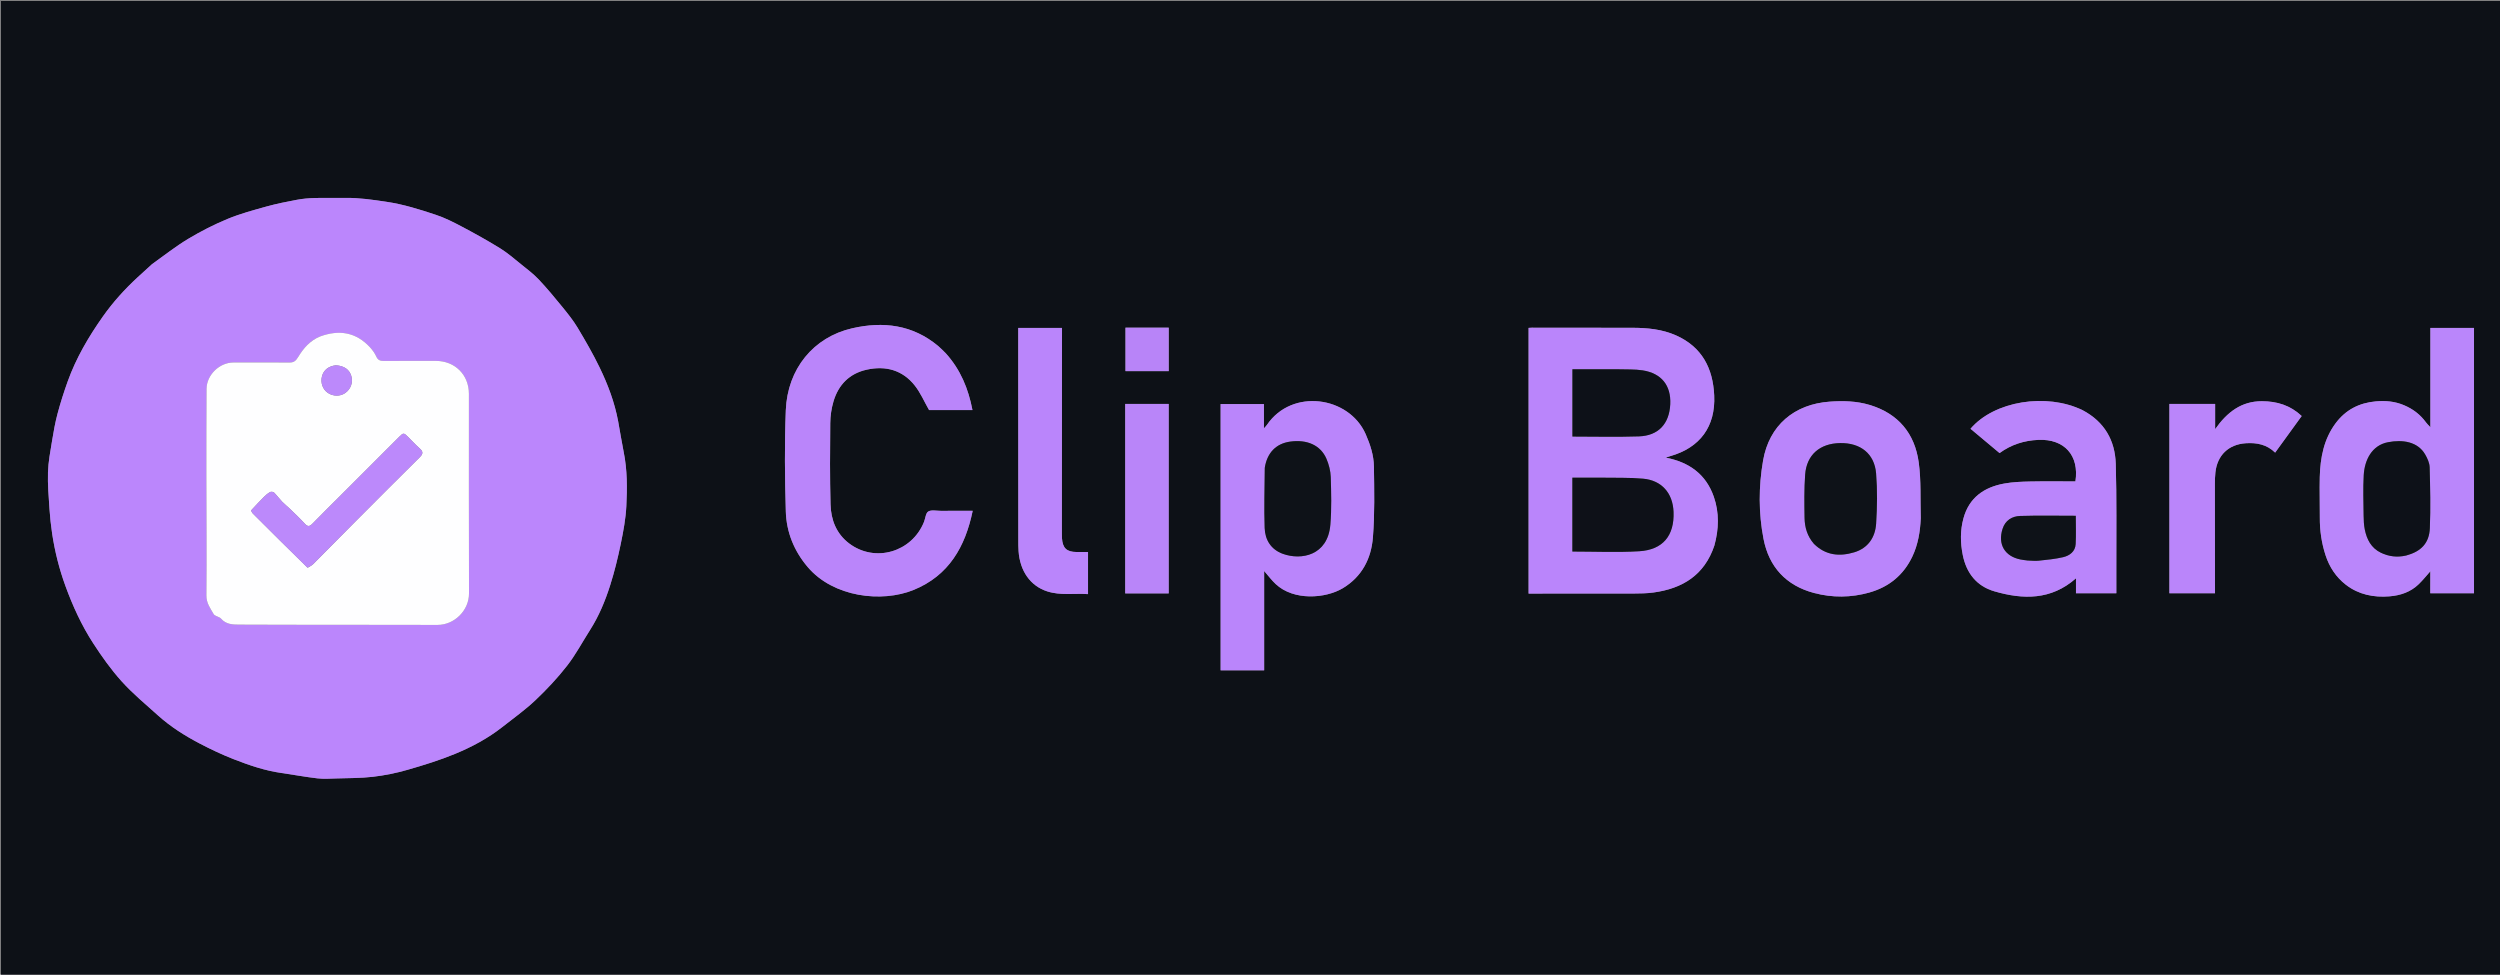
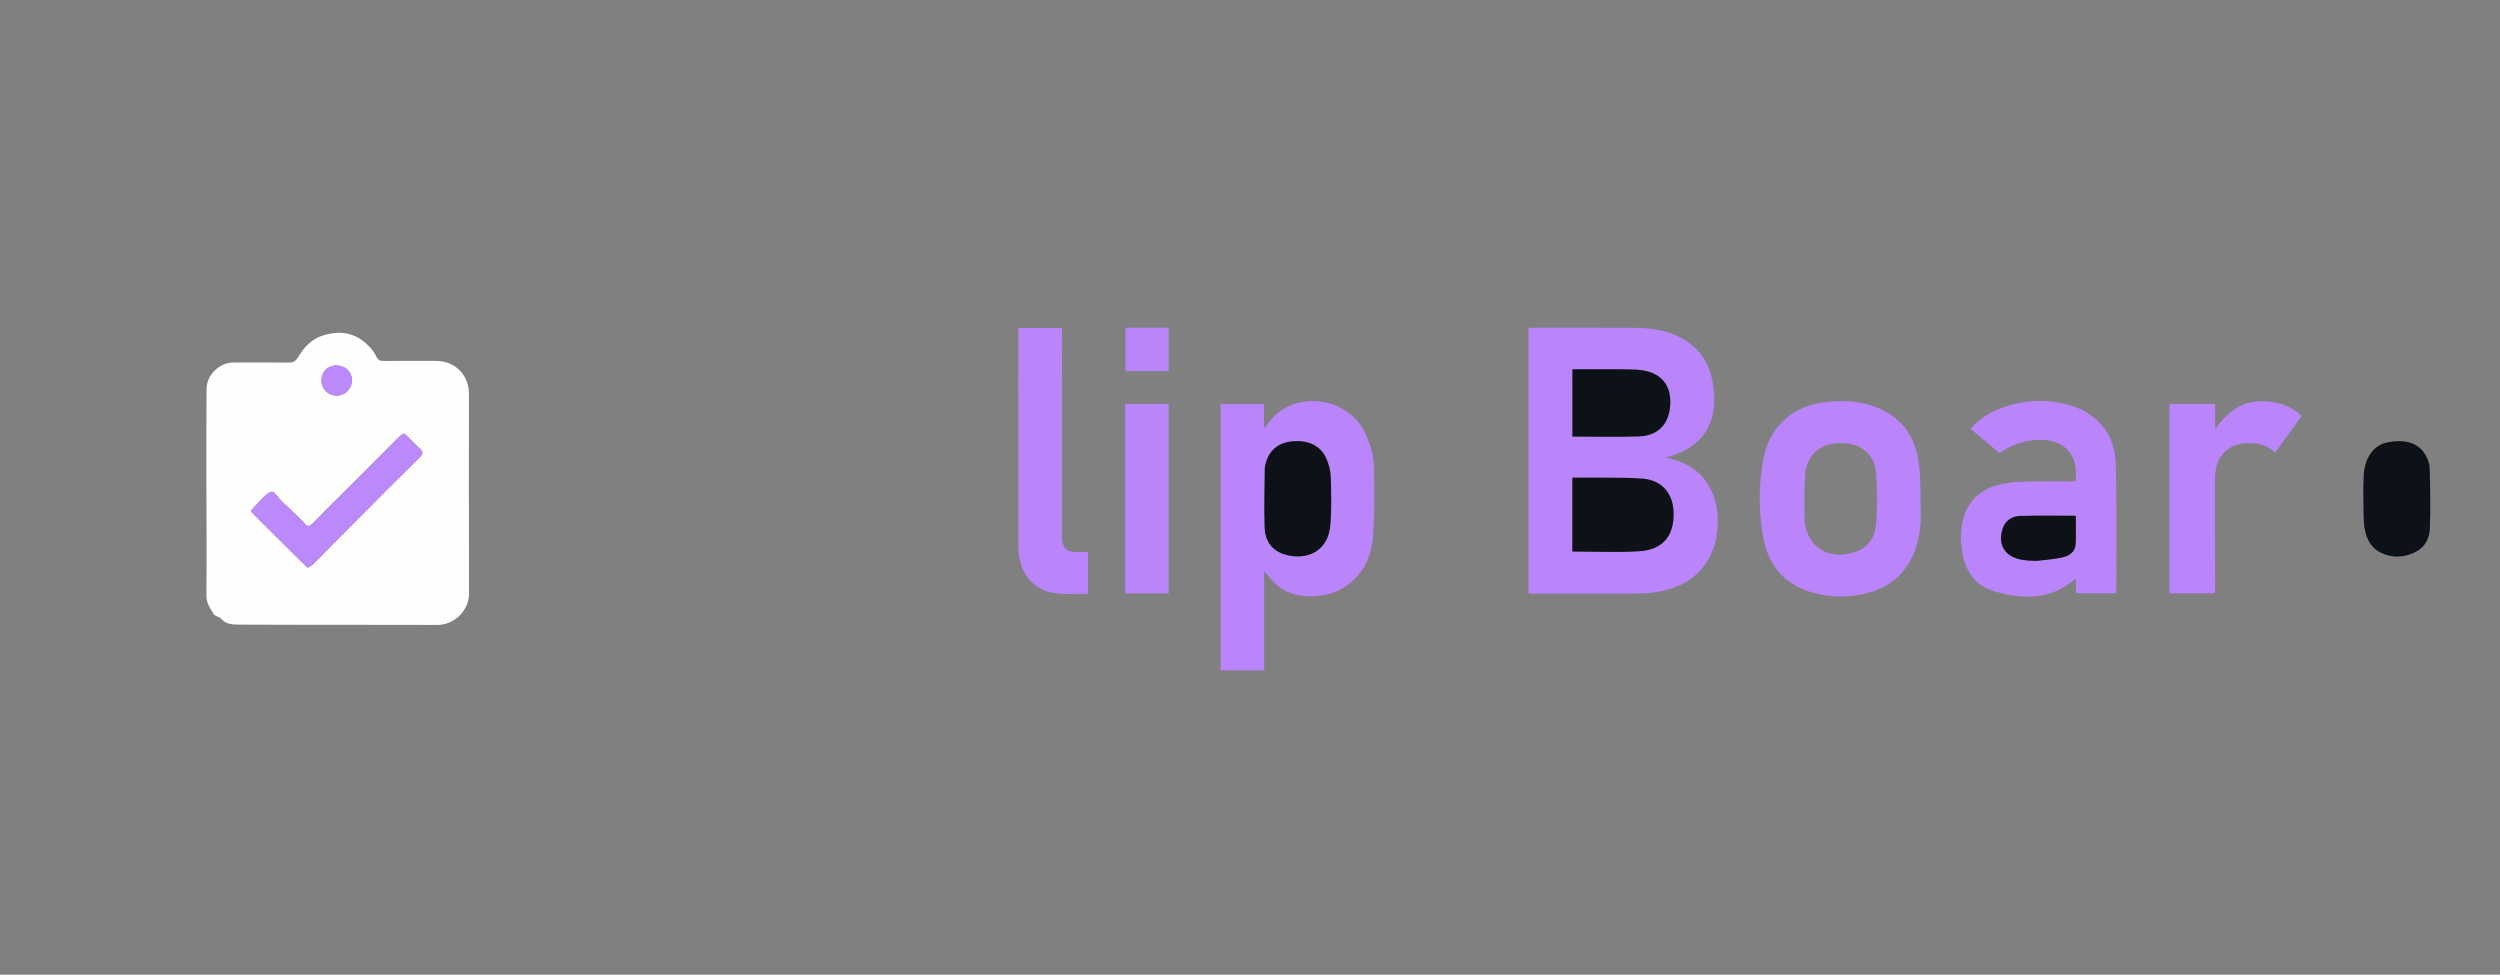
<svg xmlns="http://www.w3.org/2000/svg" version="1.1" id="Layer_1" x="0px" y="0px" width="100%" viewBox="0 0 2565 1000" enable-background="new 0 0 2565 1000" xml:space="preserve">
  <rect x="0" y="0" width="2565" height="1000" fill="#808080" stroke="none" />
-   <path fill="#0D1117" opacity="1" stroke="none" d=" M1816,1001   C1210.667,1001 605.833,1001 1,1001   C1,667.667 1,334.333 1,1   C856,1 1711,1 2566,1   C2566,334.333 2566,667.667 2566,1001   C2316.167,1001 2066.333,1001 1816,1001  M2493.439,586.163   C2493.439,586.163 2493.375,586.211 2493.455,587.117   C2493.455,594.244 2493.455,601.371 2493.455,608.681   C2508.819,608.681 2523.527,608.681 2538.33,608.681   C2538.33,517.78 2538.33,427.204 2538.33,336.428   C2523.446,336.428 2508.861,336.428 2493.565,336.428   C2493.565,370.188 2493.565,403.712 2493.565,438.356   C2491.478,436.067 2490.135,434.845 2489.09,433.406   C2483.24,425.352 2475.688,419.604 2466.502,415.744   C2457.186,411.828 2447.76,410.908 2437.663,411.802   C2420.5,413.323 2406.67,420.482 2396.465,434.106   C2384.237,450.43 2380.618,469.606 2380.084,489.439   C2379.713,503.256 2380.255,517.095 2380.139,530.922   C2380.029,544.211 2381.919,557.139 2386.042,569.767   C2389.984,581.843 2396.795,592.139 2406.727,599.858   C2419.888,610.087 2435.355,613.201 2451.756,611.839   C2462.98,610.906 2473.309,607.398 2481.562,599.417   C2485.815,595.305 2489.532,590.639 2493.439,586.163  M155.755,271.263   C150.865,275.71 145.946,280.125 141.09,284.608   C127.949,296.74 115.953,309.999 105.671,324.556   C91.004,345.321 78.108,367.223 69.468,391.294   C65.573,402.146 62.041,413.164 59.069,424.3   C56.595,433.57 54.917,443.08 53.365,452.562   C51.629,463.166 49.572,473.831 49.227,484.52   C48.825,496.988 49.93,509.525 50.752,522.007   C51.311,530.505 52.206,539.007 53.479,547.427   C56.257,565.803 60.73,583.689 67.141,601.255   C74.647,621.823 83.689,641.571 95.526,659.853   C104.395,673.551 113.957,687.03 124.865,699.113   C136.222,711.693 149.432,722.628 162.074,734.012   C175.024,745.674 189.719,754.932 205.095,762.964   C216.376,768.857 227.949,774.335 239.798,778.961   C255.69,785.167 271.865,790.706 288.913,793.118   C301.156,794.85 313.326,797.164 325.602,798.589   C332.015,799.334 338.592,798.887 345.085,798.685   C357.634,798.296 370.262,798.436 382.696,796.977   C394.565,795.585 406.443,793.186 417.93,789.883   C434.475,785.127 451.032,780.03 466.917,773.464   C484.115,766.355 500.647,757.543 515.406,745.919   C526.846,736.908 538.792,728.402 549.334,718.426   C560.946,707.437 572.011,695.648 581.823,683.046   C590.726,671.612 597.587,658.593 605.417,646.317   C614.548,632.002 620.977,616.396 626.081,600.36   C630.507,586.455 633.962,572.186 636.925,557.887   C639.566,545.146 641.981,532.196 642.632,519.245   C643.557,500.817 643.648,482.273 639.946,463.969   C637.821,453.462 636.21,442.852 634.242,432.312   C630.628,412.947 623.735,394.62 615.198,377.018   C608.42,363.044 600.614,349.532 592.625,336.197   C588.186,328.786 582.693,321.952 577.22,315.228   C569.345,305.552 561.381,295.907 552.826,286.842   C547.335,281.024 540.829,276.129 534.566,271.083   C527.556,265.433 520.693,259.456 513.075,254.737   C500.336,246.845 487.188,239.575 473.94,232.556   C465.308,227.982 456.467,223.498 447.237,220.42   C430.645,214.887 413.948,209.637 396.488,207.039   C382.319,204.932 368.231,202.812 353.859,203.056   C343.529,203.231 333.188,202.885 322.862,203.168   C316.81,203.334 310.701,203.852 304.758,204.965   C294.25,206.932 283.724,209.022 273.435,211.886   C259.957,215.636 246.333,219.297 233.449,224.633   C219.543,230.392 205.985,237.318 193.075,245.067   C180.272,252.752 168.464,262.095 155.755,271.263  M1759.016,559.419   C1763.598,542.805 1764.059,526.084 1758.407,509.758   C1750.42,486.692 1733.215,474.205 1709.032,469.522   C1711.011,468.866 1712.376,468.354 1713.775,467.958   C1744.304,459.304 1760.25,437.522 1758.783,405.771   C1757.494,377.888 1746.309,356.018 1719.665,344.139   C1705.366,337.763 1690.151,336.355 1674.742,336.319   C1640.426,336.24 1606.109,336.24 1571.792,336.22   C1570.67,336.22 1569.549,336.346 1568.317,336.421   C1568.317,427.403 1568.317,518.076 1568.317,609.004   C1570.444,609.004 1572.257,609.004 1574.07,609.004   C1608.054,609.004 1642.038,609.058 1676.022,608.959   C1682.837,608.939 1689.718,608.836 1696.453,607.916   C1726.212,603.848 1748.773,590.128 1759.016,559.419  M1297.032,599.516   C1297.032,595.092 1297.032,590.668 1297.032,585.878   C1301.196,590.631 1304.646,595.29 1308.804,599.195   C1327.423,616.68 1360.036,614.075 1377.685,603.515   C1397.383,591.73 1406.876,573.075 1408.605,551.423   C1410.536,527.259 1409.997,502.856 1409.643,478.57   C1409.476,467.083 1405.859,456.05 1401.176,445.399   C1384.131,406.637 1325.651,397.979 1299.87,435.941   C1299.217,436.902 1298.35,437.718 1296.81,439.492   C1296.81,430.357 1296.81,422.441 1296.81,414.555   C1281.676,414.555 1266.963,414.555 1252.347,414.555   C1252.347,505.854 1252.347,596.767 1252.347,687.752   C1267.34,687.752 1282.055,687.752 1297.032,687.752   C1297.032,658.451 1297.032,629.481 1297.032,599.516  M970.207,362.302   C967.688,359.878 965.305,357.292 962.629,355.055   C936.414,333.139 906.143,329.482 874.15,336.864   C834.621,345.984 807.923,378.404 806.233,420.926   C804.859,455.502 805.205,490.2 806.245,524.8   C806.882,546.015 814.695,565.32 828.718,581.813   C855.073,612.812 904.676,618.567 937.262,605.324   C973.498,590.597 990.373,560.964 997.977,524.105   C986.753,524.105 975.936,524.081 965.119,524.117   C960.799,524.131 955.664,522.887 952.415,524.795   C949.783,526.34 949.497,531.778 948.036,535.436   C935.632,566.511 897.869,577.579 871.346,557.657   C858.159,547.751 852.559,533.403 852.141,517.576   C851.406,489.775 851.563,461.942 851.856,434.128   C851.934,426.736 853.034,419.119 855.113,412.03   C860.178,394.759 871.533,383.166 889.378,379.258   C908.829,374.998 926.046,379.709 938.608,395.634   C944.444,403.031 948.249,412.029 953.222,420.733   C967.25,420.733 982.437,420.733 997.75,420.733   C993.564,398.865 985.53,379.249 970.207,362.302  M1970.73,531.312   C1970.152,512.359 1971.179,493.186 1968.628,474.502   C1964.572,444.802 1947.703,424.337 1918.305,415.475   C1904.881,411.428 1891.073,411.084 1877.214,412.09   C1840.806,414.733 1815.184,436.486 1808.935,472.421   C1804.299,499.086 1804.198,526.334 1809.376,552.951   C1814.957,581.642 1832.454,600.786 1861.208,608.4   C1880.099,613.403 1899.177,613.243 1917.977,607.917   C1938.072,602.223 1953.025,590.055 1962.08,570.976   C1967.899,558.715 1970.075,545.669 1970.73,531.312  M2136.638,420.815   C2099.555,402.713 2045.869,411.512 2021.733,439.917   C2031.654,448.218 2041.574,456.518 2051.546,464.861   C2063.526,456.116 2076.824,451.952 2091.324,451.318   C2117.987,450.152 2133.458,467.224 2129.379,493.926   C2114.01,493.926 2098.556,493.691 2083.113,494.016   C2074.151,494.205 2065.068,494.526 2056.285,496.133   C2035.641,499.912 2020.254,510.559 2014.479,531.891   C2011.116,544.312 2011.266,556.885 2013.808,569.49   C2017.554,588.062 2028.091,601.394 2046.157,606.673   C2075.671,615.298 2104.52,615.835 2129.953,593.339   C2129.953,598.554 2129.953,603.602 2129.953,608.671   C2144.027,608.671 2157.589,608.671 2171.364,608.671   C2171.364,599.516 2171.386,590.69 2171.36,581.865   C2171.253,546.545 2171.83,511.204 2170.771,475.912   C2170.052,451.929 2159.237,432.808 2136.638,420.815  M1044.71,383.5   C1044.73,440.304 1044.746,497.107 1044.781,553.911   C1044.784,557.741 1044.781,561.581 1045.043,565.398   C1046.451,585.898 1057.148,601.109 1074.32,606.708   C1088.097,611.2 1102.298,608.617 1116.308,609.554   C1116.308,594.705 1116.308,580.649 1116.308,566.381   C1112.115,566.381 1108.3,566.414 1104.486,566.374   C1094.419,566.268 1090.299,562.386 1089.587,552.319   C1089.458,550.494 1089.479,548.657 1089.48,546.826   C1089.522,478.862 1089.569,410.897 1089.616,342.932   C1089.617,340.818 1089.616,338.703 1089.616,336.431   C1074.422,336.431 1059.839,336.431 1044.71,336.431   C1044.71,351.949 1044.71,367.224 1044.71,383.5  M2225.79,460.5   C2225.79,509.899 2225.79,559.297 2225.79,608.72   C2241.683,608.72 2256.92,608.72 2272.596,608.72   C2272.596,606.64 2272.598,604.838 2272.595,603.037   C2272.547,567.553 2272.482,532.069 2272.474,496.585   C2272.473,492.595 2272.584,488.58 2273.017,484.618   C2274.941,467.002 2286.589,455.921 2304.235,454.761   C2315.416,454.026 2325.775,456.021 2334.297,464.387   C2343.487,451.712 2352.448,439.353 2361.526,426.834   C2349.852,415.788 2336.038,411.663 2320.698,411.644   C2299.787,411.619 2285.202,422.68 2272.735,440.277   C2272.735,430.658 2272.735,422.63 2272.735,414.421   C2256.797,414.421 2241.557,414.421 2225.79,414.421   C2225.79,429.61 2225.79,444.555 2225.79,460.5  M1154.464,432.501   C1154.464,491.243 1154.464,549.984 1154.464,608.823   C1169.681,608.823 1184.296,608.823 1199.088,608.823   C1199.088,543.923 1199.088,479.209 1199.088,414.413   C1184.204,414.413 1169.613,414.413 1154.464,414.413   C1154.464,420.259 1154.464,425.881 1154.464,432.501  M1174.5,336.176   C1167.929,336.176 1161.359,336.176 1154.731,336.176   C1154.731,351.53 1154.731,366.12 1154.731,380.763   C1169.693,380.763 1184.381,380.763 1199.117,380.763   C1199.117,365.789 1199.117,351.191 1199.117,336.176   C1191.076,336.176 1183.288,336.176 1174.5,336.176  z" />
-   <path fill="#BB86FC" opacity="1" stroke="none" d=" M155.988,270.987   C168.464,262.095 180.272,252.752 193.075,245.067   C205.985,237.318 219.543,230.392 233.449,224.633   C246.333,219.297 259.957,215.636 273.435,211.886   C283.724,209.022 294.25,206.932 304.758,204.965   C310.701,203.852 316.81,203.334 322.862,203.168   C333.188,202.885 343.529,203.231 353.859,203.056   C368.231,202.812 382.319,204.932 396.488,207.039   C413.948,209.637 430.645,214.887 447.237,220.42   C456.467,223.498 465.308,227.982 473.94,232.556   C487.188,239.575 500.336,246.845 513.075,254.737   C520.693,259.456 527.556,265.433 534.566,271.083   C540.829,276.129 547.335,281.024 552.826,286.842   C561.381,295.907 569.345,305.552 577.22,315.228   C582.693,321.952 588.186,328.786 592.625,336.197   C600.614,349.532 608.42,363.044 615.198,377.018   C623.735,394.62 630.628,412.947 634.242,432.312   C636.21,442.852 637.821,453.462 639.946,463.969   C643.648,482.273 643.557,500.817 642.632,519.245   C641.981,532.196 639.566,545.146 636.925,557.887   C633.962,572.186 630.507,586.455 626.081,600.36   C620.977,616.396 614.548,632.002 605.417,646.317   C597.587,658.593 590.726,671.612 581.823,683.046   C572.011,695.648 560.946,707.437 549.334,718.426   C538.792,728.402 526.846,736.908 515.406,745.919   C500.647,757.543 484.115,766.355 466.917,773.464   C451.032,780.03 434.475,785.127 417.93,789.883   C406.443,793.186 394.565,795.585 382.696,796.977   C370.262,798.436 357.634,798.296 345.085,798.685   C338.592,798.887 332.015,799.334 325.602,798.589   C313.326,797.164 301.156,794.85 288.913,793.118   C271.865,790.706 255.69,785.167 239.798,778.961   C227.949,774.335 216.376,768.857 205.095,762.964   C189.719,754.932 175.024,745.674 162.074,734.012   C149.432,722.628 136.222,711.693 124.865,699.113   C113.957,687.03 104.395,673.551 95.526,659.853   C83.689,641.571 74.647,621.823 67.141,601.255   C60.73,583.689 56.257,565.803 53.479,547.427   C52.206,539.007 51.311,530.505 50.752,522.007   C49.93,509.525 48.825,496.988 49.227,484.52   C49.572,473.831 51.629,463.166 53.365,452.562   C54.917,443.08 56.595,433.57 59.069,424.3   C62.041,413.164 65.573,402.146 69.468,391.294   C78.108,367.223 91.004,345.321 105.671,324.556   C115.953,309.999 127.949,296.74 141.09,284.608   C145.946,280.125 150.865,275.71 155.988,270.987  M328.029,345.389   C317.989,349.479 311.257,357.482 305.956,366.229   C303.456,370.353 301.413,371.988 296.93,371.959   C277.764,371.835 258.597,371.871 239.431,371.921   C225.144,371.959 212.012,384.729 211.928,398.951   C211.752,428.606 211.715,458.263 211.741,487.918   C211.777,528.917 212.211,569.919 211.775,610.912   C211.69,618.827 215.831,624.122 219.17,630.023   C220.47,632.322 225.006,632.594 226.886,634.798   C231.931,640.715 239.011,640.827 245.309,640.857   C313.14,641.186 380.974,640.907 448.806,641.169   C466.271,641.236 481.264,626.199 481.204,608.937   C480.966,540.605 481.123,472.272 481.095,403.939   C481.088,384.567 466.745,370.312 447.325,370.28   C429.492,370.25 411.658,370.182 393.826,370.344   C390.05,370.378 387.725,369.469 386.05,365.772   C384.502,362.354 382.176,359.132 379.616,356.354   C365.324,340.847 348.099,338.006 328.029,345.389  z" />
  <path fill="#BA85FB" opacity="1" stroke="none" d=" M1758.933,559.813   C1748.773,590.128 1726.212,603.848 1696.453,607.916   C1689.718,608.836 1682.837,608.939 1676.022,608.959   C1642.038,609.058 1608.054,609.004 1574.07,609.004   C1572.257,609.004 1570.444,609.004 1568.317,609.004   C1568.317,518.076 1568.317,427.403 1568.317,336.421   C1569.549,336.346 1570.67,336.22 1571.792,336.22   C1606.109,336.24 1640.426,336.24 1674.742,336.319   C1690.151,336.355 1705.366,337.763 1719.665,344.139   C1746.309,356.018 1757.494,377.888 1758.783,405.771   C1760.25,437.522 1744.304,459.304 1713.775,467.958   C1712.376,468.354 1711.011,468.866 1709.032,469.522   C1733.215,474.205 1750.42,486.692 1758.407,509.758   C1764.059,526.084 1763.598,542.805 1758.933,559.813  M1642.5,490.093   C1632.745,490.093 1622.99,490.093 1613.249,490.093   C1613.249,515.818 1613.249,540.88 1613.249,565.87   C1636.307,565.87 1659.142,566.946 1681.83,565.579   C1706.257,564.107 1718.045,549.39 1717.052,525.107   C1716.269,505.939 1704.965,492.886 1685.875,491.133   C1671.836,489.843 1657.631,490.374 1642.5,490.093  M1659.5,378.878   C1644.075,378.878 1628.651,378.878 1613.302,378.878   C1613.302,402.319 1613.302,425.044 1613.302,447.899   C1636.28,447.899 1658.942,448.491 1681.557,447.722   C1701.533,447.042 1712.709,434.812 1713.683,414.741   C1714.614,395.587 1704.774,383.032 1685.391,379.99   C1677.237,378.71 1668.806,379.194 1659.5,378.878  z" />
-   <path fill="#BA86FB" opacity="1" stroke="none" d=" M2493.491,586.224   C2489.532,590.639 2485.815,595.305 2481.562,599.417   C2473.309,607.398 2462.98,610.906 2451.756,611.839   C2435.355,613.201 2419.888,610.087 2406.727,599.858   C2396.795,592.139 2389.984,581.843 2386.042,569.767   C2381.919,557.139 2380.029,544.211 2380.139,530.922   C2380.255,517.095 2379.713,503.256 2380.084,489.439   C2380.618,469.606 2384.237,450.43 2396.465,434.106   C2406.67,420.482 2420.5,413.323 2437.663,411.802   C2447.76,410.908 2457.186,411.828 2466.502,415.744   C2475.688,419.604 2483.24,425.352 2489.09,433.406   C2490.135,434.845 2491.478,436.067 2493.565,438.356   C2493.565,403.712 2493.565,370.188 2493.565,336.428   C2508.861,336.428 2523.446,336.428 2538.33,336.428   C2538.33,427.204 2538.33,517.78 2538.33,608.681   C2523.527,608.681 2508.819,608.681 2493.455,608.681   C2493.455,601.371 2493.455,594.244 2493.531,586.558   C2493.608,585.998 2493.357,585.865 2493.357,585.865   C2493.357,585.865 2493.491,586.224 2493.491,586.224  M2469.092,569.918   C2484.057,565.814 2492.386,557.275 2493.024,541.834   C2493.883,521.072 2493.36,500.235 2492.821,479.445   C2492.707,475.052 2490.572,470.378 2488.317,466.434   C2480.658,453.038 2465.117,450.817 2450.071,453.715   C2433.448,456.916 2426.054,472.049 2425.187,487.506   C2424.414,501.287 2424.93,515.147 2425.079,528.971   C2425.13,533.729 2425.325,538.574 2426.262,543.216   C2428.327,553.439 2432.842,562.307 2442.781,567.089   C2450.865,570.979 2459.403,572.103 2469.092,569.918  z" />
  <path fill="#BA85FB" opacity="1" stroke="none" d=" M1297.032,600.013   C1297.032,629.481 1297.032,658.451 1297.032,687.752   C1282.055,687.752 1267.34,687.752 1252.347,687.752   C1252.347,596.767 1252.347,505.854 1252.347,414.555   C1266.963,414.555 1281.676,414.555 1296.81,414.555   C1296.81,422.441 1296.81,430.357 1296.81,439.492   C1298.35,437.718 1299.217,436.902 1299.87,435.941   C1325.651,397.979 1384.131,406.637 1401.176,445.399   C1405.859,456.05 1409.476,467.083 1409.643,478.57   C1409.997,502.856 1410.536,527.259 1408.605,551.423   C1406.876,573.075 1397.383,591.73 1377.685,603.515   C1360.036,614.075 1327.423,616.68 1308.804,599.195   C1304.646,595.29 1301.196,590.631 1297.032,585.878   C1297.032,590.668 1297.032,595.092 1297.032,600.013  M1297.602,480.281   C1297.509,500.759 1296.827,521.257 1297.543,541.706   C1297.971,553.928 1304.034,563.831 1316.241,568.244   C1334.972,575.016 1362.299,570.139 1364.947,538.324   C1366.297,522.108 1365.847,505.694 1365.345,489.396   C1365.151,483.082 1363.414,476.476 1360.901,470.64   C1354.951,456.826 1341.054,450.656 1323.669,453.095   C1309.279,455.114 1300.085,464.458 1297.602,480.281  z" />
-   <path fill="#BA85FA" opacity="1" stroke="none" d=" M970.451,362.557   C985.53,379.249 993.564,398.865 997.75,420.733   C982.437,420.733 967.25,420.733 953.222,420.733   C948.249,412.029 944.444,403.031 938.608,395.634   C926.046,379.709 908.829,374.998 889.378,379.258   C871.533,383.166 860.178,394.759 855.113,412.03   C853.034,419.119 851.934,426.736 851.856,434.128   C851.563,461.942 851.406,489.775 852.141,517.576   C852.559,533.403 858.159,547.751 871.346,557.657   C897.869,577.579 935.632,566.511 948.036,535.436   C949.497,531.778 949.783,526.34 952.415,524.795   C955.664,522.887 960.799,524.131 965.119,524.117   C975.936,524.081 986.753,524.105 997.977,524.105   C990.373,560.964 973.498,590.597 937.262,605.324   C904.676,618.567 855.073,612.812 828.718,581.813   C814.695,565.32 806.882,546.015 806.245,524.8   C805.205,490.2 804.859,455.502 806.233,420.926   C807.923,378.404 834.621,345.984 874.15,336.864   C906.143,329.482 936.414,333.139 962.629,355.055   C965.305,357.292 967.688,359.878 970.451,362.557  z" />
  <path fill="#BA85FB" opacity="1" stroke="none" d=" M1970.713,531.788   C1970.075,545.669 1967.899,558.715 1962.08,570.976   C1953.025,590.055 1938.072,602.223 1917.977,607.917   C1899.177,613.243 1880.099,613.403 1861.208,608.4   C1832.454,600.786 1814.957,581.642 1809.376,552.951   C1804.198,526.334 1804.299,499.086 1808.935,472.421   C1815.184,436.486 1840.806,414.733 1877.214,412.09   C1891.073,411.084 1904.881,411.428 1918.305,415.475   C1947.703,424.337 1964.572,444.802 1968.628,474.502   C1971.179,493.186 1970.152,512.359 1970.713,531.788  M1861.284,558.189   C1873.193,569.96 1887.549,571.184 1902.53,566.637   C1916.702,562.336 1924.039,551.223 1924.918,537.141   C1925.983,520.094 1926.251,502.843 1924.884,485.84   C1923.248,465.5 1908.915,454.281 1888.043,454.598   C1867.204,454.916 1853.556,466.64 1852.082,486.982   C1851.015,501.72 1851.252,516.58 1851.483,531.377   C1851.633,541.015 1854.266,550.116 1861.284,558.189  z" />
  <path fill="#BA85FB" opacity="1" stroke="none" d=" M2136.978,420.968   C2159.237,432.808 2170.052,451.929 2170.771,475.912   C2171.83,511.204 2171.253,546.545 2171.36,581.865   C2171.386,590.69 2171.364,599.516 2171.364,608.671   C2157.589,608.671 2144.027,608.671 2129.953,608.671   C2129.953,603.602 2129.953,598.554 2129.953,593.339   C2104.52,615.835 2075.671,615.298 2046.157,606.673   C2028.091,601.394 2017.554,588.062 2013.808,569.49   C2011.266,556.885 2011.116,544.312 2014.479,531.891   C2020.254,510.559 2035.641,499.912 2056.285,496.133   C2065.068,494.526 2074.151,494.205 2083.113,494.016   C2098.556,493.691 2114.01,493.926 2129.379,493.926   C2133.458,467.224 2117.987,450.152 2091.324,451.318   C2076.824,451.952 2063.526,456.116 2051.546,464.861   C2041.574,456.518 2031.654,448.218 2021.733,439.917   C2045.869,411.512 2099.555,402.713 2136.978,420.968  M2080.708,575.094   C2084.367,575.174 2088.07,575.649 2091.677,575.257   C2100.072,574.346 2108.56,573.609 2116.744,571.674   C2123.454,570.087 2129.218,565.915 2129.625,558.184   C2130.13,548.611 2129.746,538.991 2129.746,529.186   C2110.555,529.186 2091.622,528.773 2072.721,529.375   C2064.354,529.642 2057.43,533.82 2054.619,542.632   C2049.599,558.37 2056.76,570.695 2072.875,573.993   C2075.15,574.458 2077.47,574.704 2080.708,575.094  z" />
  <path fill="#BA85FB" opacity="1" stroke="none" d=" M1044.71,383   C1044.71,367.224 1044.71,351.949 1044.71,336.431   C1059.839,336.431 1074.422,336.431 1089.616,336.431   C1089.616,338.703 1089.617,340.818 1089.616,342.932   C1089.569,410.897 1089.522,478.862 1089.48,546.826   C1089.479,548.657 1089.458,550.494 1089.587,552.319   C1090.299,562.386 1094.419,566.268 1104.486,566.374   C1108.3,566.414 1112.115,566.381 1116.308,566.381   C1116.308,580.649 1116.308,594.705 1116.308,609.554   C1102.298,608.617 1088.097,611.2 1074.32,606.708   C1057.148,601.109 1046.451,585.898 1045.043,565.398   C1044.781,561.581 1044.784,557.741 1044.781,553.911   C1044.746,497.107 1044.73,440.304 1044.71,383  z" />
-   <path fill="#BA85FA" opacity="1" stroke="none" d=" M2225.79,460   C2225.79,444.555 2225.79,429.61 2225.79,414.421   C2241.557,414.421 2256.797,414.421 2272.735,414.421   C2272.735,422.63 2272.735,430.658 2272.735,440.277   C2285.202,422.68 2299.787,411.619 2320.698,411.644   C2336.038,411.663 2349.852,415.788 2361.526,426.834   C2352.448,439.353 2343.487,451.712 2334.297,464.387   C2325.775,456.021 2315.416,454.026 2304.235,454.761   C2286.589,455.921 2274.941,467.002 2273.017,484.618   C2272.584,488.58 2272.473,492.595 2272.474,496.585   C2272.482,532.069 2272.547,567.553 2272.595,603.037   C2272.598,604.838 2272.596,606.64 2272.596,608.72   C2256.92,608.72 2241.683,608.72 2225.79,608.72   C2225.79,559.297 2225.79,509.899 2225.79,460  z" />
+   <path fill="#BA85FA" opacity="1" stroke="none" d=" M2225.79,460   C2225.79,444.555 2225.79,429.61 2225.79,414.421   C2241.557,414.421 2256.797,414.421 2272.735,414.421   C2272.735,422.63 2272.735,430.658 2272.735,440.277   C2285.202,422.68 2299.787,411.619 2320.698,411.644   C2336.038,411.663 2349.852,415.788 2361.526,426.834   C2352.448,439.353 2343.487,451.712 2334.297,464.387   C2325.775,456.021 2315.416,454.026 2304.235,454.761   C2286.589,455.921 2274.941,467.002 2273.017,484.618   C2272.584,488.58 2272.473,492.595 2272.474,496.585   C2272.482,532.069 2272.547,567.553 2272.595,603.037   C2272.598,604.838 2272.596,606.64 2272.596,608.72   C2256.92,608.72 2241.683,608.72 2225.79,608.72   z" />
  <path fill="#B985F9" opacity="1" stroke="none" d=" M1154.464,432.002   C1154.464,425.881 1154.464,420.259 1154.464,414.413   C1169.613,414.413 1184.204,414.413 1199.088,414.413   C1199.088,479.209 1199.088,543.923 1199.088,608.823   C1184.296,608.823 1169.681,608.823 1154.464,608.823   C1154.464,549.984 1154.464,491.243 1154.464,432.002  z" />
  <path fill="#B884F8" opacity="1" stroke="none" d=" M1175,336.176   C1183.288,336.176 1191.076,336.176 1199.117,336.176   C1199.117,351.191 1199.117,365.789 1199.117,380.763   C1184.381,380.763 1169.693,380.763 1154.731,380.763   C1154.731,366.12 1154.731,351.53 1154.731,336.176   C1161.359,336.176 1167.929,336.176 1175,336.176  z" />
  <path fill="#503E6E" opacity="1" stroke="none" d=" M2493.465,586.193   C2493.491,586.224 2493.357,585.865 2493.357,585.865   C2493.357,585.865 2493.608,585.998 2493.491,586.105   C2493.375,586.211 2493.439,586.163 2493.465,586.193  z" />
  <path fill="#FEFEFF" opacity="1" stroke="none" d=" M328.383,345.229   C348.099,338.006 365.324,340.847 379.616,356.354   C382.176,359.132 384.502,362.354 386.05,365.772   C387.725,369.469 390.05,370.378 393.826,370.344   C411.658,370.182 429.492,370.25 447.325,370.28   C466.745,370.312 481.088,384.567 481.095,403.939   C481.123,472.272 480.966,540.605 481.204,608.937   C481.264,626.199 466.271,641.236 448.806,641.169   C380.974,640.907 313.14,641.186 245.309,640.857   C239.011,640.827 231.931,640.715 226.886,634.798   C225.006,632.594 220.47,632.322 219.17,630.023   C215.831,624.122 211.69,618.827 211.775,610.912   C212.211,569.919 211.777,528.917 211.741,487.918   C211.715,458.263 211.752,428.606 211.928,398.951   C212.012,384.729 225.144,371.959 239.431,371.921   C258.597,371.871 277.764,371.835 296.93,371.959   C301.413,371.988 303.456,370.353 305.956,366.229   C311.257,357.482 317.989,349.479 328.383,345.229  M315.705,582.545   C317.592,581.303 319.761,580.342 321.324,578.776   C336.153,563.927 350.834,548.932 365.645,534.065   C387.282,512.345 408.929,490.634 430.731,469.08   C434.157,465.693 434.303,463.385 430.7,460.187   C426.471,456.433 422.643,452.228 418.622,448.237   C414.213,443.86 413.911,443.848 409.462,448.294   C390.017,467.729 370.588,487.18 351.148,506.621   C340.898,516.872 330.559,527.035 320.435,537.408   C317.539,540.374 315.611,540.445 312.752,537.322   C307.886,532.006 302.619,527.052 297.443,522.026   C294.837,519.494 291.913,517.279 289.402,514.663   C286.564,511.707 284.171,508.318 281.269,505.435   C280.445,504.616 278.156,504.255 277.175,504.81   C274.784,506.163 272.586,507.996 270.632,509.957   C266.35,514.255 262.267,518.751 257.59,523.711   C257.858,524.187 258.379,525.852 259.473,526.946   C277.958,545.445 296.515,563.874 315.705,582.545  M344.62,374.79   C337.276,375.522 332.092,379.573 330.375,385.921   C328.594,392.508 331.029,399.499 336.363,403.106   C341.829,406.803 348.97,406.868 354.149,403.268   C359.913,399.262 362.409,392.314 360.442,385.75   C358.484,379.218 353.269,375.393 344.62,374.79  z" />
  <path fill="#0E1118" opacity="1" stroke="none" d=" M1643,490.093   C1657.631,490.374 1671.836,489.843 1685.875,491.133   C1704.965,492.886 1716.269,505.939 1717.052,525.107   C1718.045,549.39 1706.257,564.107 1681.83,565.579   C1659.142,566.946 1636.307,565.87 1613.249,565.87   C1613.249,540.88 1613.249,515.818 1613.249,490.093   C1622.99,490.093 1632.745,490.093 1643,490.093  z" />
  <path fill="#0D1118" opacity="1" stroke="none" d=" M1660,378.877   C1668.806,379.194 1677.237,378.71 1685.391,379.99   C1704.774,383.032 1714.614,395.587 1713.683,414.741   C1712.709,434.812 1701.533,447.042 1681.557,447.722   C1658.942,448.491 1636.28,447.899 1613.302,447.899   C1613.302,425.044 1613.302,402.319 1613.302,378.878   C1628.651,378.878 1644.075,378.878 1660,378.877  z" />
  <path fill="#0D1118" opacity="1" stroke="none" d=" M2468.667,569.962   C2459.403,572.103 2450.865,570.979 2442.781,567.089   C2432.842,562.307 2428.327,553.439 2426.262,543.216   C2425.325,538.574 2425.13,533.729 2425.079,528.971   C2424.93,515.147 2424.414,501.287 2425.187,487.506   C2426.054,472.049 2433.448,456.916 2450.071,453.715   C2465.117,450.817 2480.658,453.038 2488.317,466.434   C2490.572,470.378 2492.707,475.052 2492.821,479.445   C2493.36,500.235 2493.883,521.072 2493.024,541.834   C2492.386,557.275 2484.057,565.814 2468.667,569.962  z" />
  <path fill="#0E1218" opacity="1" stroke="none" d=" M1297.683,479.851   C1300.085,464.458 1309.279,455.114 1323.669,453.095   C1341.054,450.656 1354.951,456.826 1360.901,470.64   C1363.414,476.476 1365.151,483.082 1365.345,489.396   C1365.847,505.694 1366.297,522.108 1364.947,538.324   C1362.299,570.139 1334.972,575.016 1316.241,568.244   C1304.034,563.831 1297.971,553.928 1297.543,541.706   C1296.827,521.257 1297.509,500.759 1297.683,479.851  z" />
-   <path fill="#0E1218" opacity="1" stroke="none" d=" M1861.045,557.922   C1854.266,550.116 1851.633,541.015 1851.483,531.377   C1851.252,516.58 1851.015,501.72 1852.082,486.982   C1853.556,466.64 1867.204,454.916 1888.043,454.598   C1908.915,454.281 1923.248,465.5 1924.884,485.84   C1926.251,502.843 1925.983,520.094 1924.918,537.141   C1924.039,551.223 1916.702,562.336 1902.53,566.637   C1887.549,571.184 1873.193,569.96 1861.045,557.922  z" />
  <path fill="#0E1218" opacity="1" stroke="none" d=" M2080.238,575.072   C2077.47,574.704 2075.15,574.458 2072.875,573.993   C2056.76,570.695 2049.599,558.37 2054.619,542.632   C2057.43,533.82 2064.354,529.642 2072.721,529.375   C2091.622,528.773 2110.555,529.186 2129.746,529.186   C2129.746,538.991 2130.13,548.611 2129.625,558.184   C2129.218,565.915 2123.454,570.087 2116.744,571.674   C2108.56,573.609 2100.072,574.346 2091.677,575.257   C2088.07,575.649 2084.367,575.174 2080.238,575.072  z" />
  <path fill="#BC89FB" opacity="1" stroke="none" d=" M315.381,582.431   C296.515,563.874 277.958,545.445 259.473,526.946   C258.379,525.852 257.858,524.187 257.59,523.711   C262.267,518.751 266.35,514.255 270.632,509.957   C272.586,507.996 274.784,506.163 277.175,504.81   C278.156,504.255 280.445,504.616 281.269,505.435   C284.171,508.318 286.564,511.707 289.402,514.663   C291.913,517.279 294.837,519.494 297.443,522.026   C302.619,527.052 307.886,532.006 312.752,537.322   C315.611,540.445 317.539,540.374 320.435,537.408   C330.559,527.035 340.898,516.872 351.148,506.621   C370.588,487.18 390.017,467.729 409.462,448.294   C413.911,443.848 414.213,443.86 418.622,448.237   C422.643,452.228 426.471,456.433 430.7,460.187   C434.303,463.385 434.157,465.693 430.731,469.08   C408.929,490.634 387.282,512.345 365.645,534.065   C350.834,548.932 336.153,563.927 321.324,578.776   C319.761,580.342 317.592,581.303 315.381,582.431  z" />
  <path fill="#BC89FB" opacity="1" stroke="none" d=" M345.056,374.787   C353.269,375.393 358.484,379.218 360.442,385.75   C362.409,392.314 359.913,399.262 354.149,403.268   C348.97,406.868 341.829,406.803 336.363,403.106   C331.029,399.499 328.594,392.508 330.375,385.921   C332.092,379.573 337.276,375.522 345.056,374.787  z" />
</svg>